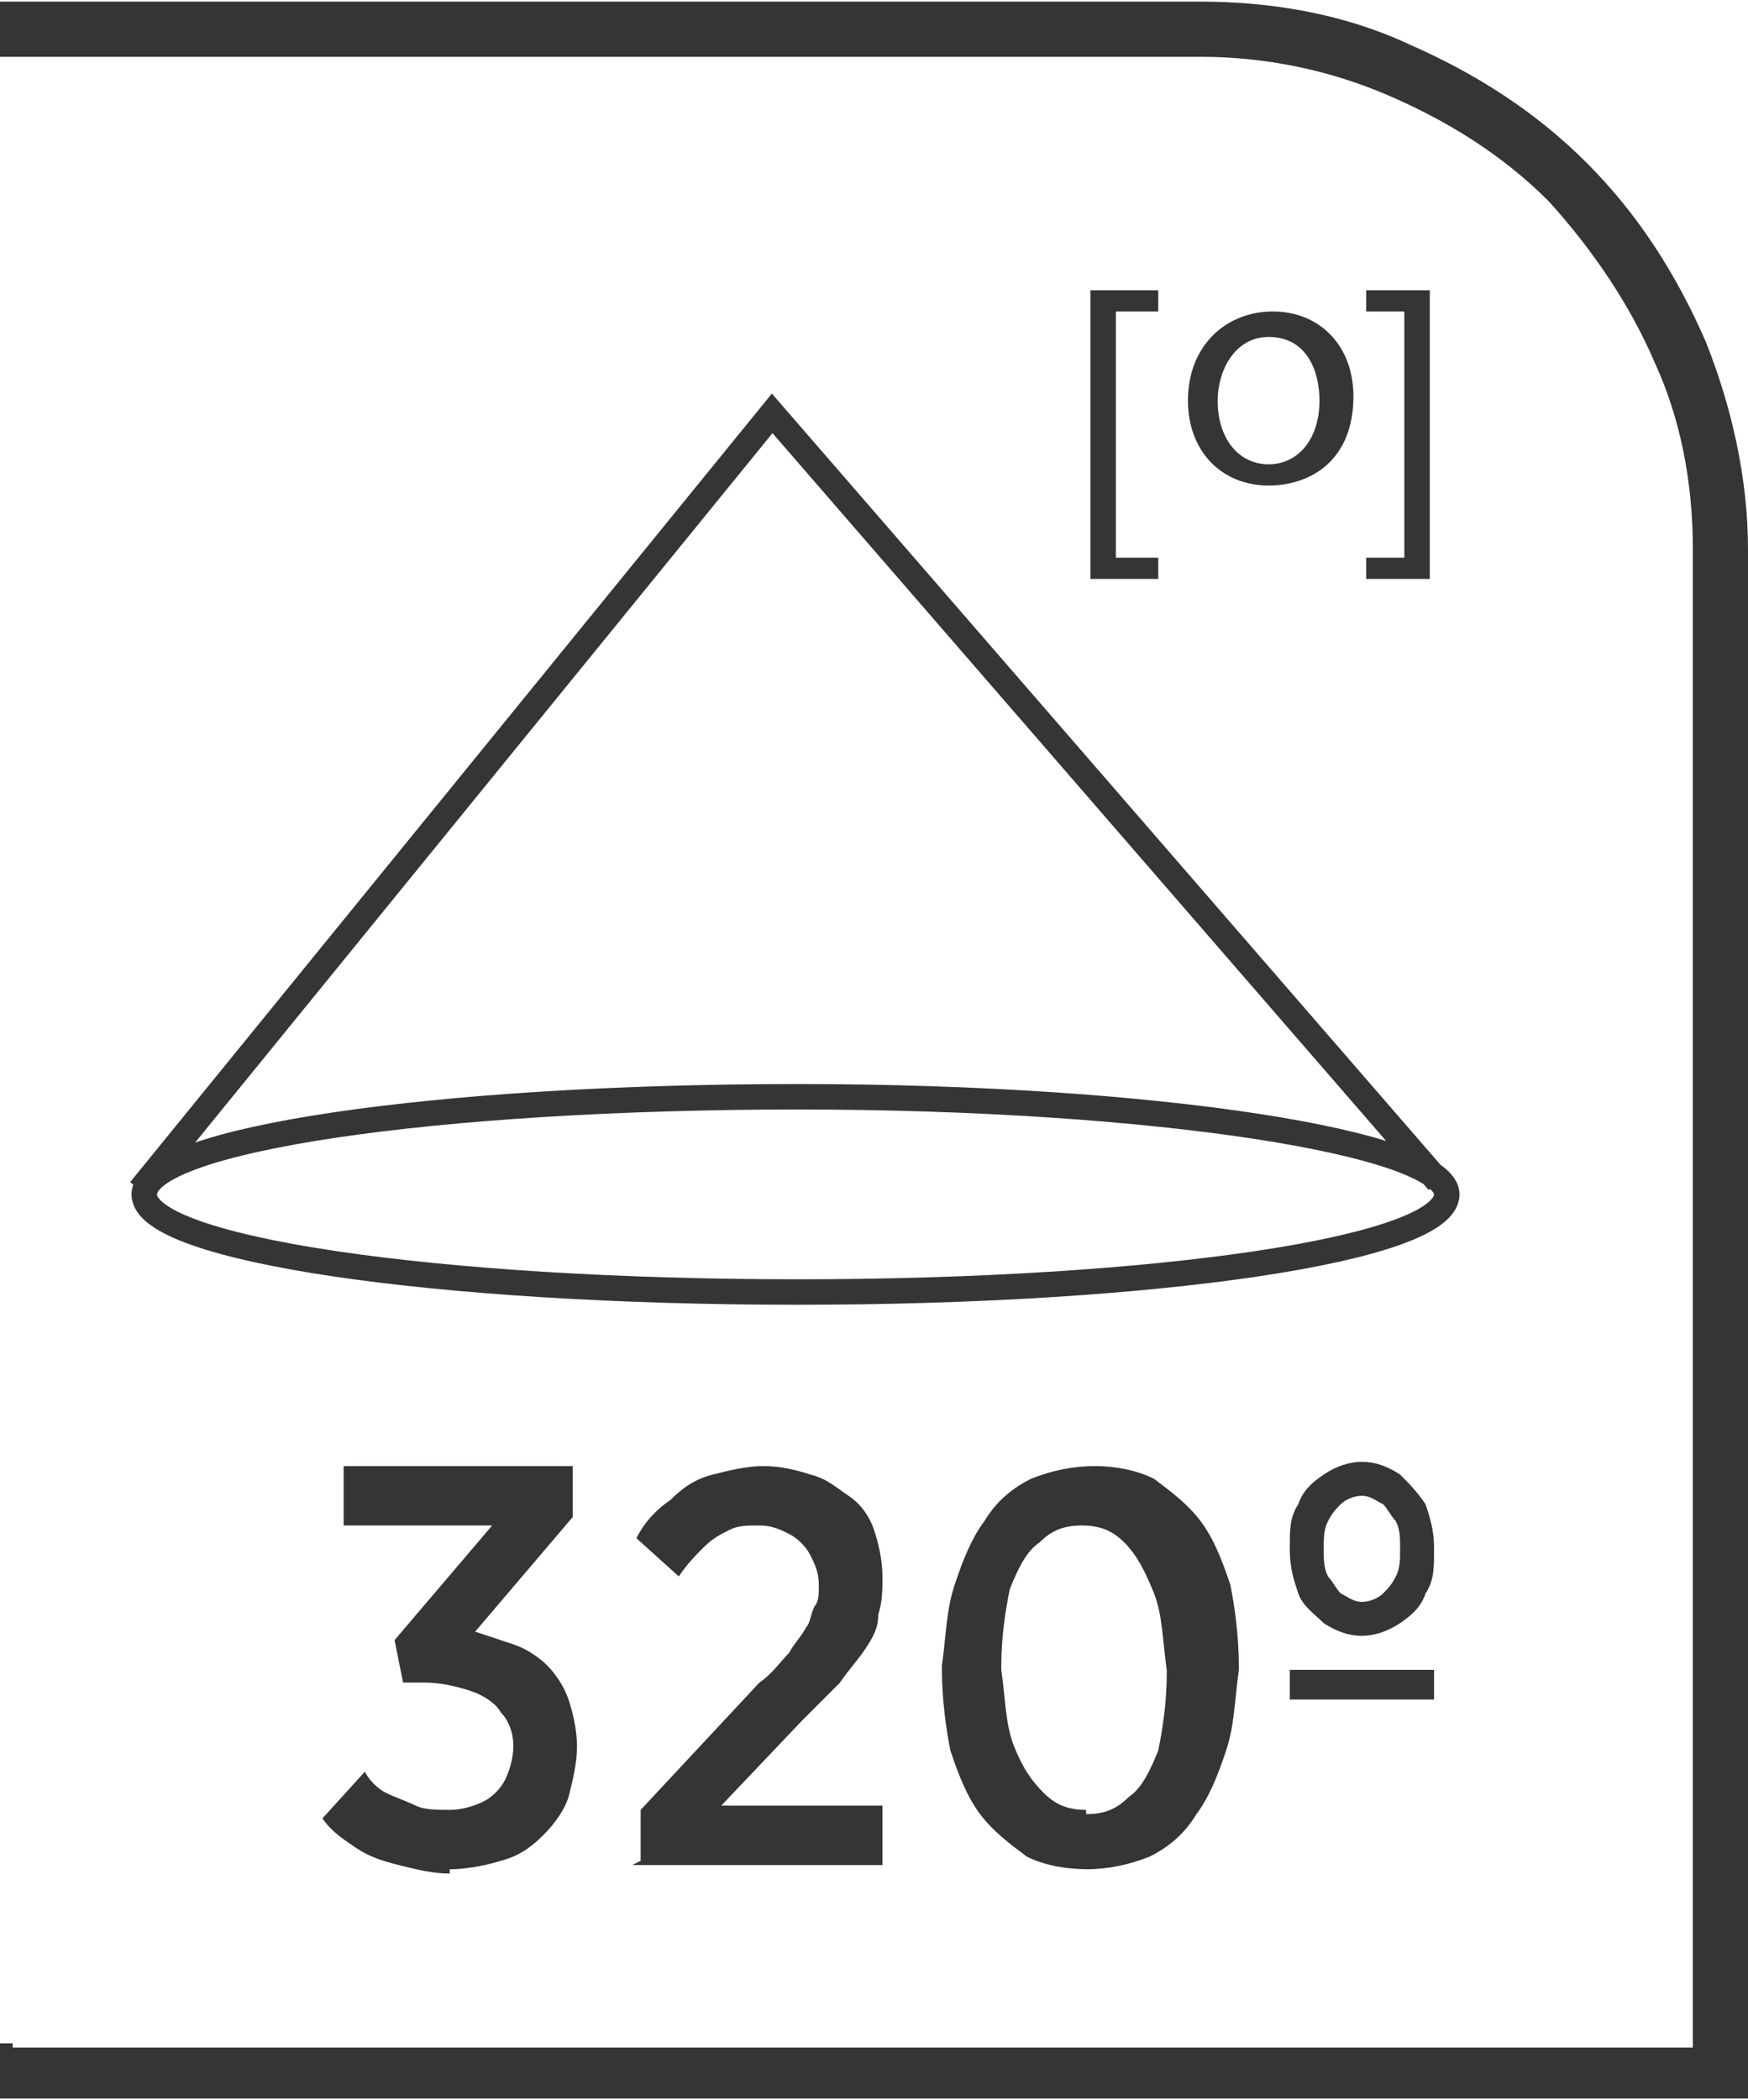
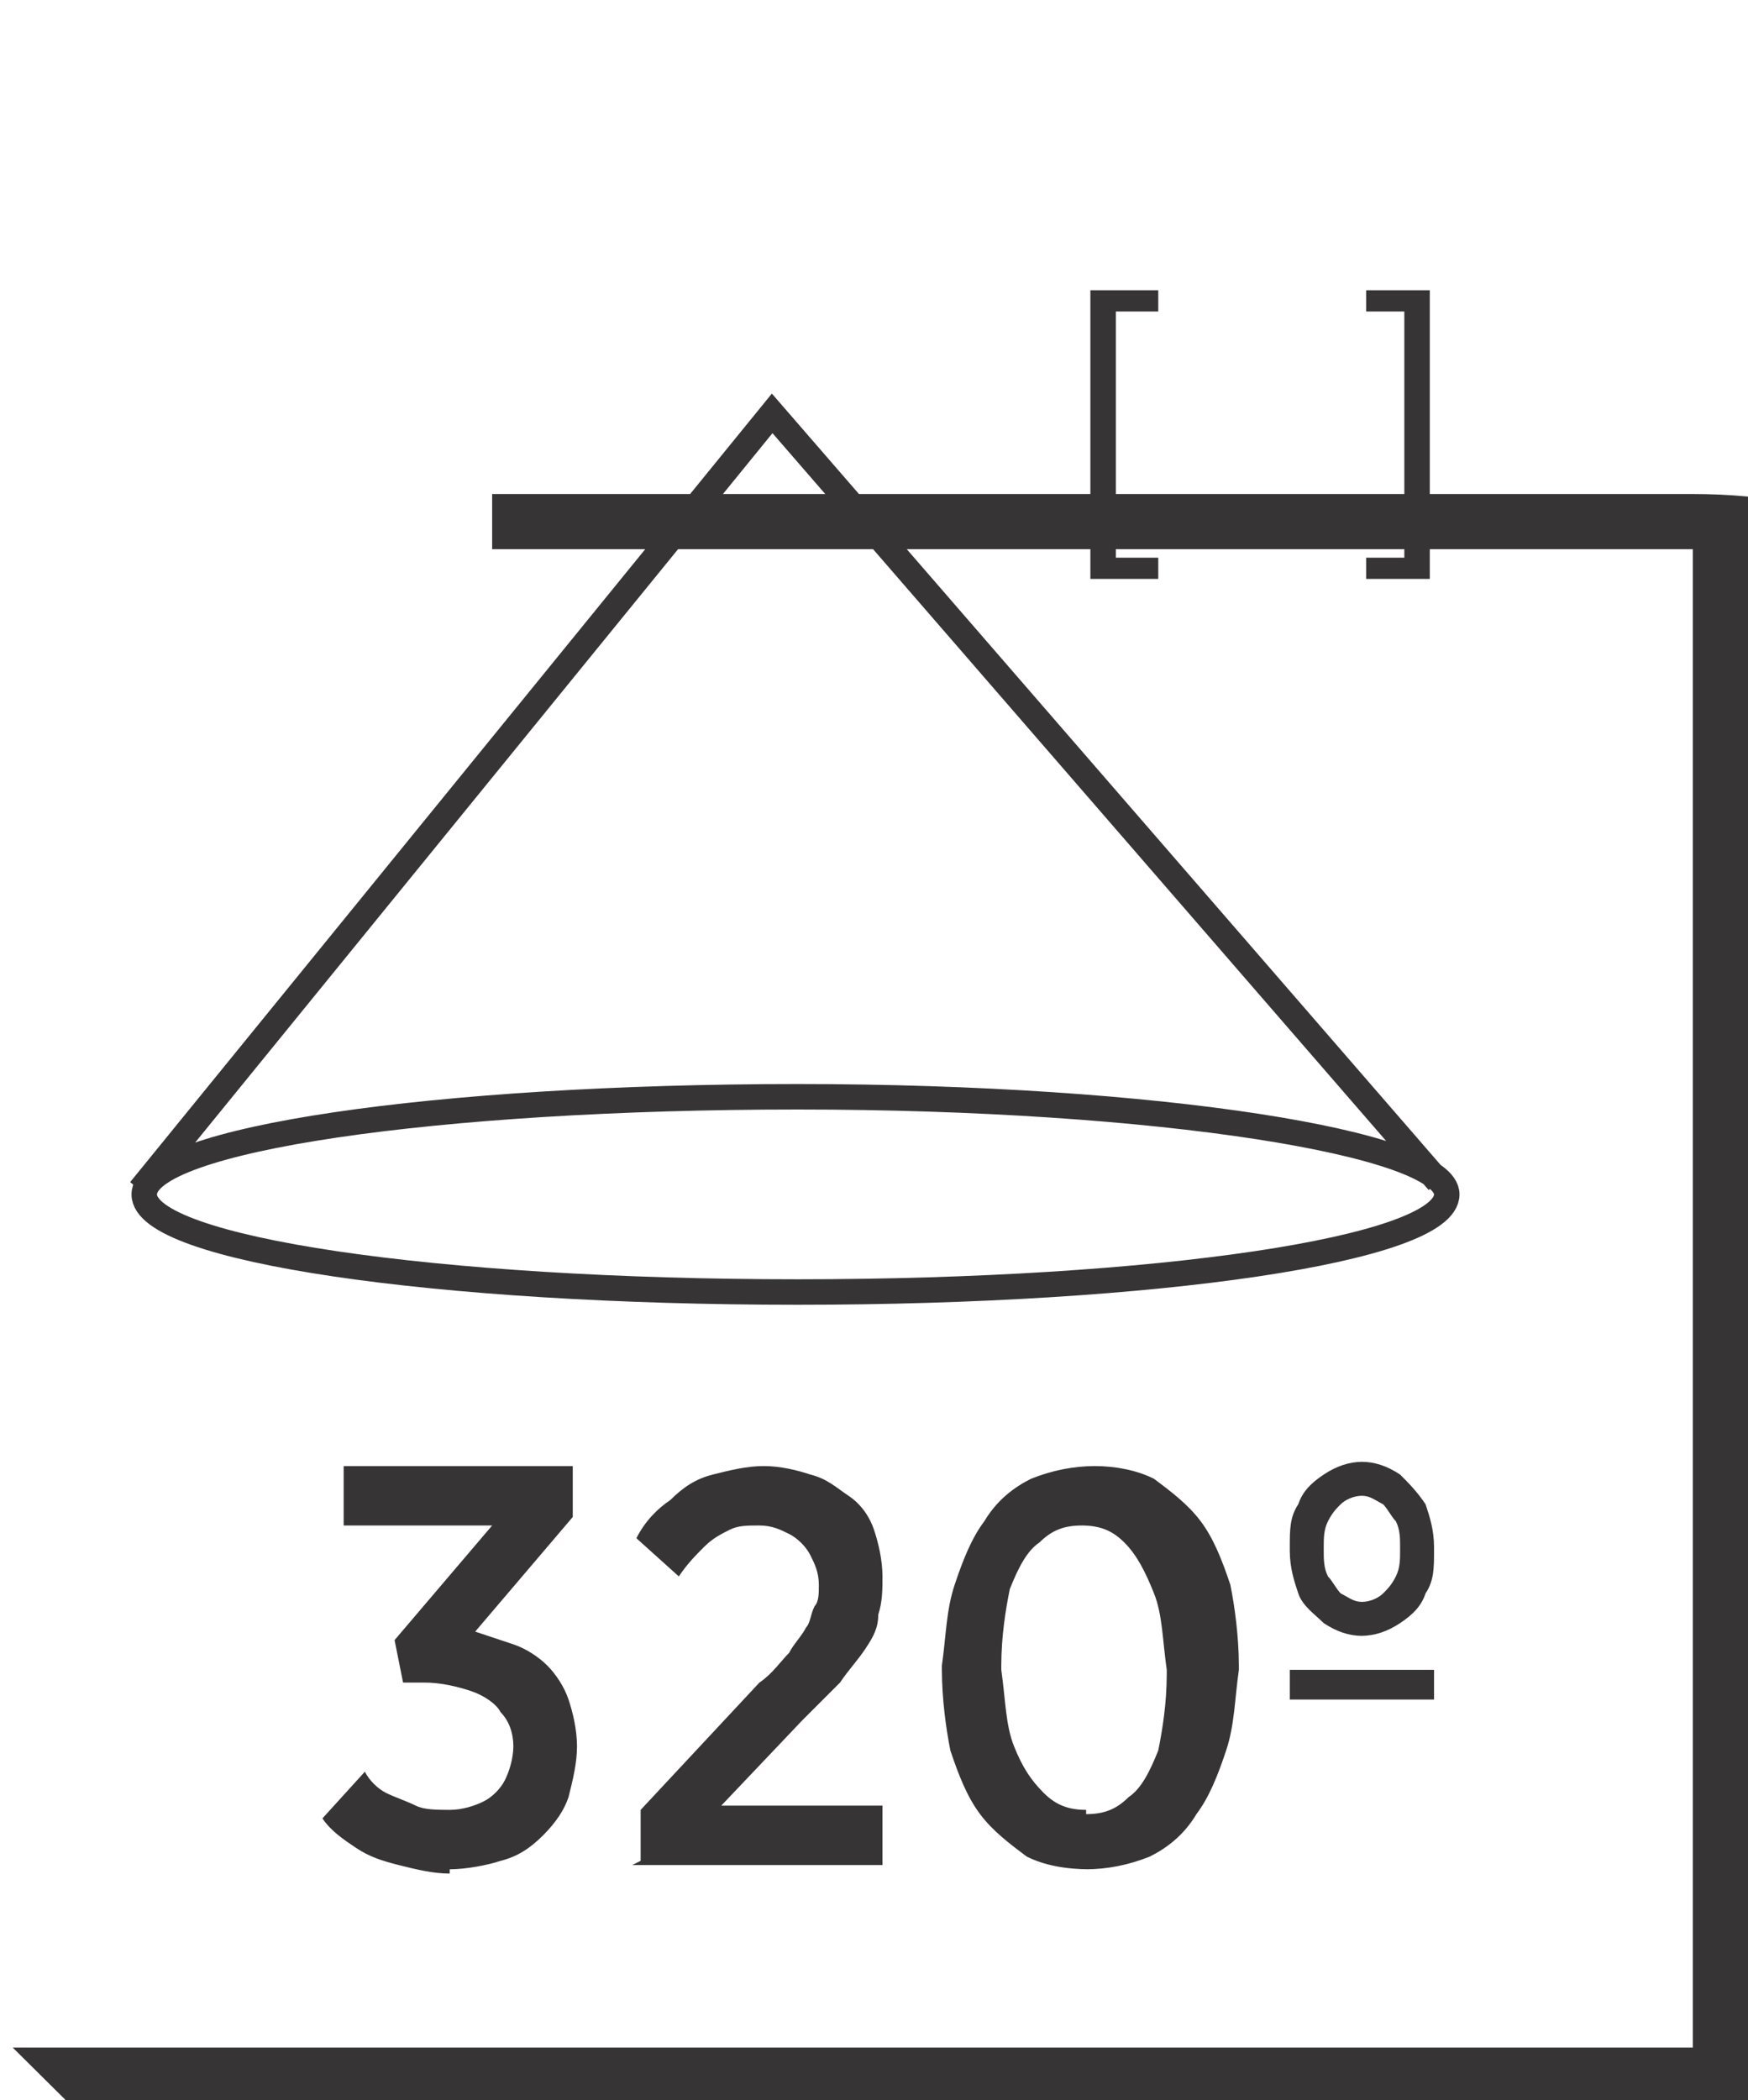
<svg xmlns="http://www.w3.org/2000/svg" xml:space="preserve" width="6.73mm" height="8.082mm" style="shape-rendering:geometricPrecision; text-rendering:geometricPrecision; image-rendering:optimizeQuality; fill-rule:evenodd; clip-rule:evenodd" viewBox="0 0 0.412 0.494">
  <defs>
    <style type="text/css">
   
    .str0 {stroke:#373435;stroke-width:0.006}
    .fil0 {fill:none;fill-rule:nonzero}
    .fil1 {fill:#373435;fill-rule:nonzero}
   
  </style>
  </defs>
  <g id="Layer_x0020_1">
    <path class="fil0 str0" d="M0.341 0.281c0,0.013 -0.069,0.023 -0.153,0.023 -0.085,0 -0.154,-0.01 -0.154,-0.023 0,-0.013 0.069,-0.023 0.154,-0.023 0.085,0 0.153,0.011 0.153,0.023zm-0.308 -0.001l0.149 -0.183 0.157 0.181" />
    <polygon class="fil1" points="0.257,0.136 0.257,0.068 0.273,0.068 0.273,0.073 0.263,0.073 0.263,0.131 0.273,0.131 0.273,0.136 " />
-     <path class="fil1" d="M0.299 0.109c0.007,0 0.012,-0.006 0.012,-0.015 0,-0.007 -0.003,-0.015 -0.012,-0.015 -0.008,0 -0.012,0.008 -0.012,0.015 0,0.009 0.005,0.015 0.012,0.015l8.56193e-005 0zm-0 0.005c-0.011,0 -0.019,-0.008 -0.019,-0.02 0,-0.013 0.009,-0.021 0.02,-0.021 0.011,0 0.019,0.008 0.019,0.02 0,0.015 -0.01,0.021 -0.02,0.021l-7.95037e-005 0z" />
    <polygon class="fil1" points="0.337,0.068 0.337,0.136 0.322,0.136 0.322,0.131 0.331,0.131 0.331,0.073 0.322,0.073 0.322,0.068 " />
-     <path class="fil1" d="M0.003 0.482l0.396 0 0 -0.353c0,-0.016 -0.003,-0.031 -0.009,-0.044 -0.006,-0.014 -0.015,-0.027 -0.025,-0.038 -0.011,-0.011 -0.024,-0.019 -0.038,-0.025 -0.014,-0.006 -0.029,-0.009 -0.044,-0.009l-0.283 0 0 -0.013 0.283 0c0.017,0 0.034,0.003 0.049,0.01 0.016,0.007 0.03,0.016 0.042,0.028 0.012,0.012 0.021,0.026 0.028,0.042 0.006,0.015 0.01,0.032 0.01,0.049l0 0.365 -0.412 0 0 -0.013 0.003 0z" />
+     <path class="fil1" d="M0.003 0.482l0.396 0 0 -0.353l-0.283 0 0 -0.013 0.283 0c0.017,0 0.034,0.003 0.049,0.01 0.016,0.007 0.03,0.016 0.042,0.028 0.012,0.012 0.021,0.026 0.028,0.042 0.006,0.015 0.01,0.032 0.01,0.049l0 0.365 -0.412 0 0 -0.013 0.003 0z" />
    <path class="fil1" d="M0.106 0.44c0.004,-2.44627e-005 0.009,-0.001 0.012,-0.002 0.004,-0.001 0.007,-0.003 0.01,-0.006 0.003,-0.003 0.005,-0.006 0.006,-0.009 0.001,-0.004 0.002,-0.008 0.002,-0.012l0 -0c-1.8347e-005,-0.004 -0.001,-0.008 -0.002,-0.011 -0.001,-0.003 -0.003,-0.006 -0.005,-0.008 -0.002,-0.002 -0.005,-0.004 -0.008,-0.005 -0.003,-0.001 -0.006,-0.002 -0.009,-0.003l0.023 -0.027 0 -0.012 -0.054 0 0 0.014 0.035 0 -0.023 0.027 0.002 0.01 0.005 0c0.004,0 0.008,0.001 0.011,0.002 0.003,0.001 0.006,0.003 0.007,0.005 0.002,0.002 0.003,0.005 0.003,0.008l0 0c-2.44627e-005,0.003 -0.001,0.006 -0.002,0.008 -0.001,0.002 -0.003,0.004 -0.005,0.005 -0.002,0.001 -0.005,0.002 -0.008,0.002 -0.003,-1.8347e-005 -0.006,-0 -0.008,-0.001 -0.002,-0.001 -0.005,-0.002 -0.007,-0.003 -0.002,-0.001 -0.004,-0.003 -0.005,-0.005l-0.01 0.011c0.002,0.003 0.005,0.005 0.008,0.007 0.003,0.002 0.006,0.003 0.01,0.004 0.004,0.001 0.008,0.002 0.012,0.002zm0.043 -0.001l0.059 0 0 -0.014 -0.038 0 0.019 -0.02c0.003,-0.003 0.006,-0.006 0.009,-0.009 0.002,-0.003 0.004,-0.005 0.006,-0.008 0.002,-0.003 0.003,-0.005 0.003,-0.008 0.001,-0.003 0.001,-0.006 0.001,-0.009l0 -0c-1.8347e-005,-0.004 -0.001,-0.008 -0.002,-0.011 -0.001,-0.003 -0.003,-0.006 -0.006,-0.008 -0.003,-0.002 -0.005,-0.004 -0.009,-0.005 -0.003,-0.001 -0.007,-0.002 -0.011,-0.002 -0.004,0 -0.008,0.001 -0.012,0.002 -0.004,0.001 -0.007,0.003 -0.01,0.006 -0.003,0.002 -0.006,0.005 -0.008,0.009l0.01 0.009c0.002,-0.003 0.004,-0.005 0.006,-0.007 0.002,-0.002 0.004,-0.003 0.006,-0.004 0.002,-0.001 0.004,-0.001 0.007,-0.001 0.003,0 0.005,0.001 0.007,0.002 0.002,0.001 0.004,0.003 0.005,0.005 0.001,0.002 0.002,0.004 0.002,0.007 0,0.002 -0,0.004 -0.001,0.005 -0.001,0.002 -0.001,0.004 -0.002,0.005 -0.001,0.002 -0.003,0.004 -0.004,0.006 -0.002,0.002 -0.004,0.005 -0.007,0.007l-0.028 0.03 0 0.012zm0.107 0.001c0.005,-2.44627e-005 0.01,-0.001 0.015,-0.003 0.004,-0.002 0.008,-0.005 0.011,-0.01 0.003,-0.004 0.005,-0.009 0.007,-0.015 0.002,-0.006 0.002,-0.012 0.003,-0.019l0 -0.001c-2.44627e-005,-0.007 -0.001,-0.014 -0.002,-0.019 -0.002,-0.006 -0.004,-0.011 -0.007,-0.015 -0.003,-0.004 -0.007,-0.007 -0.011,-0.01 -0.004,-0.002 -0.009,-0.003 -0.014,-0.003 -0.005,2.44627e-005 -0.01,0.001 -0.015,0.003 -0.004,0.002 -0.008,0.005 -0.011,0.01 -0.003,0.004 -0.005,0.009 -0.007,0.015 -0.002,0.006 -0.002,0.012 -0.003,0.019l0 0.001c1.8347e-005,0.007 0.001,0.014 0.002,0.019 0.002,0.006 0.004,0.011 0.007,0.015 0.003,0.004 0.007,0.007 0.011,0.01 0.004,0.002 0.009,0.003 0.015,0.003zm0 -0.014c-0.004,-2.44627e-005 -0.007,-0.001 -0.01,-0.004 -0.003,-0.003 -0.005,-0.006 -0.007,-0.011 -0.002,-0.005 -0.002,-0.011 -0.003,-0.018l0 -0.001c2.44627e-005,-0.007 0.001,-0.013 0.002,-0.018 0.002,-0.005 0.004,-0.009 0.007,-0.011 0.003,-0.003 0.006,-0.004 0.01,-0.004 0.004,2.44627e-005 0.007,0.001 0.01,0.004 0.003,0.003 0.005,0.007 0.007,0.012 0.002,0.005 0.002,0.011 0.003,0.018l0 0.001c-1.8347e-005,0.007 -0.001,0.013 -0.002,0.018 -0.002,0.005 -0.004,0.009 -0.007,0.011 -0.003,0.003 -0.006,0.004 -0.01,0.004zm0.065 -0.041c0.003,-4.28097e-005 0.006,-0.001 0.009,-0.003 0.003,-0.002 0.005,-0.004 0.006,-0.007 0.002,-0.003 0.002,-0.006 0.002,-0.01l0 -0.001c-2.44627e-005,-0.004 -0.001,-0.007 -0.002,-0.01 -0.002,-0.003 -0.004,-0.005 -0.006,-0.007 -0.003,-0.002 -0.006,-0.003 -0.009,-0.003 -0.003,2.44627e-005 -0.006,0.001 -0.009,0.003 -0.003,0.002 -0.005,0.004 -0.006,0.007 -0.002,0.003 -0.002,0.006 -0.002,0.01l0 0.001c1.8347e-005,0.004 0.001,0.007 0.002,0.01 0.001,0.003 0.004,0.005 0.006,0.007 0.003,0.002 0.006,0.003 0.009,0.003zm-0.017 0.015l0.034 0 0 -0.007 -0.034 0 0 0.007zm0.017 -0.023c-0.002,-2.44627e-005 -0.003,-0.001 -0.005,-0.002 -0.001,-0.001 -0.002,-0.003 -0.003,-0.004 -0.001,-0.002 -0.001,-0.004 -0.001,-0.006l0 -0.001c0,-0.002 0,-0.004 0.001,-0.006 0.001,-0.002 0.002,-0.003 0.003,-0.004 0.001,-0.001 0.003,-0.002 0.005,-0.002 0.002,2.44627e-005 0.003,0.001 0.005,0.002 0.001,0.001 0.002,0.003 0.003,0.004 0.001,0.002 0.001,0.004 0.001,0.006l0 0.001c0,0.002 -0,0.004 -0.001,0.006 -0.001,0.002 -0.002,0.003 -0.003,0.004 -0.001,0.001 -0.003,0.002 -0.005,0.002z" />
  </g>
</svg>